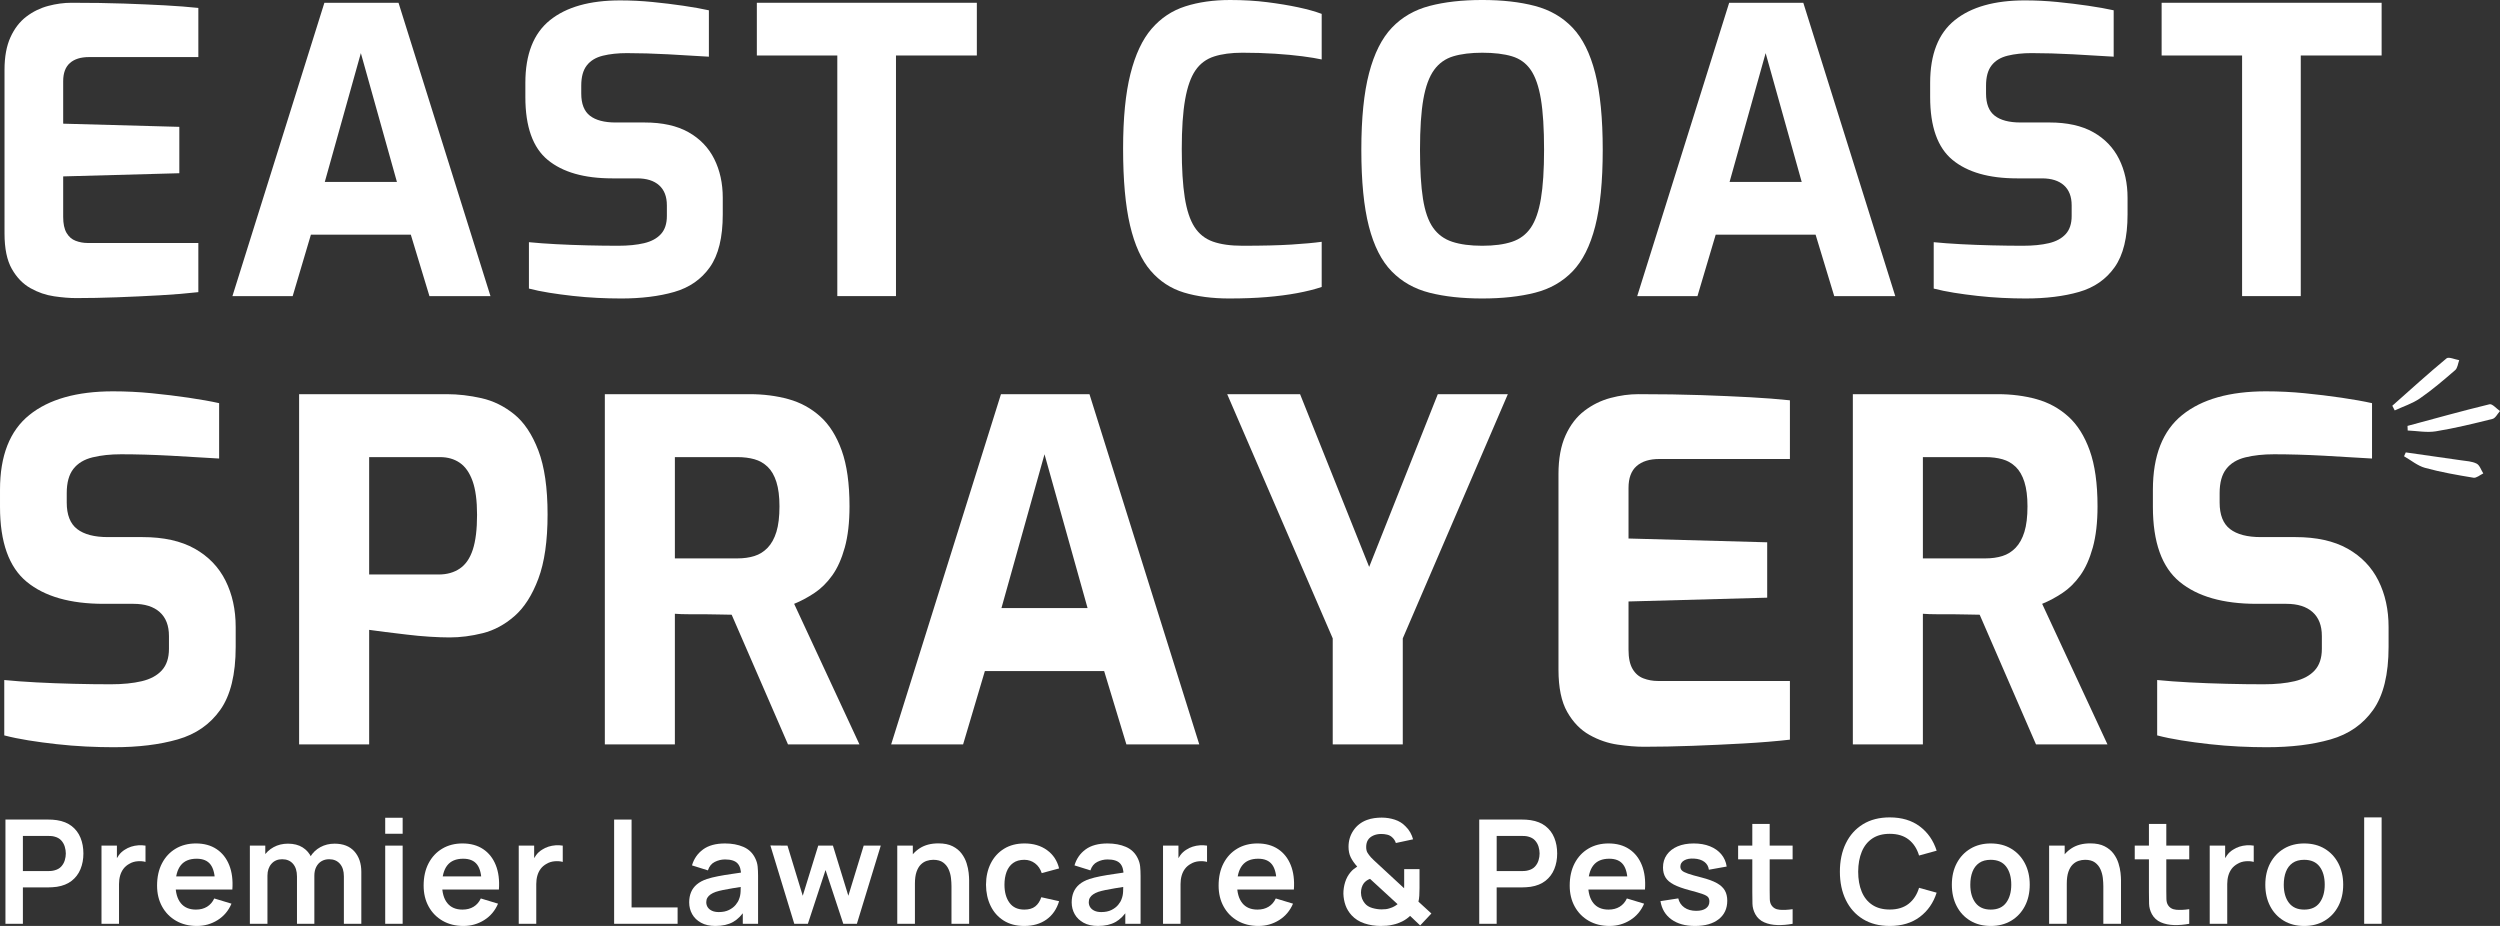
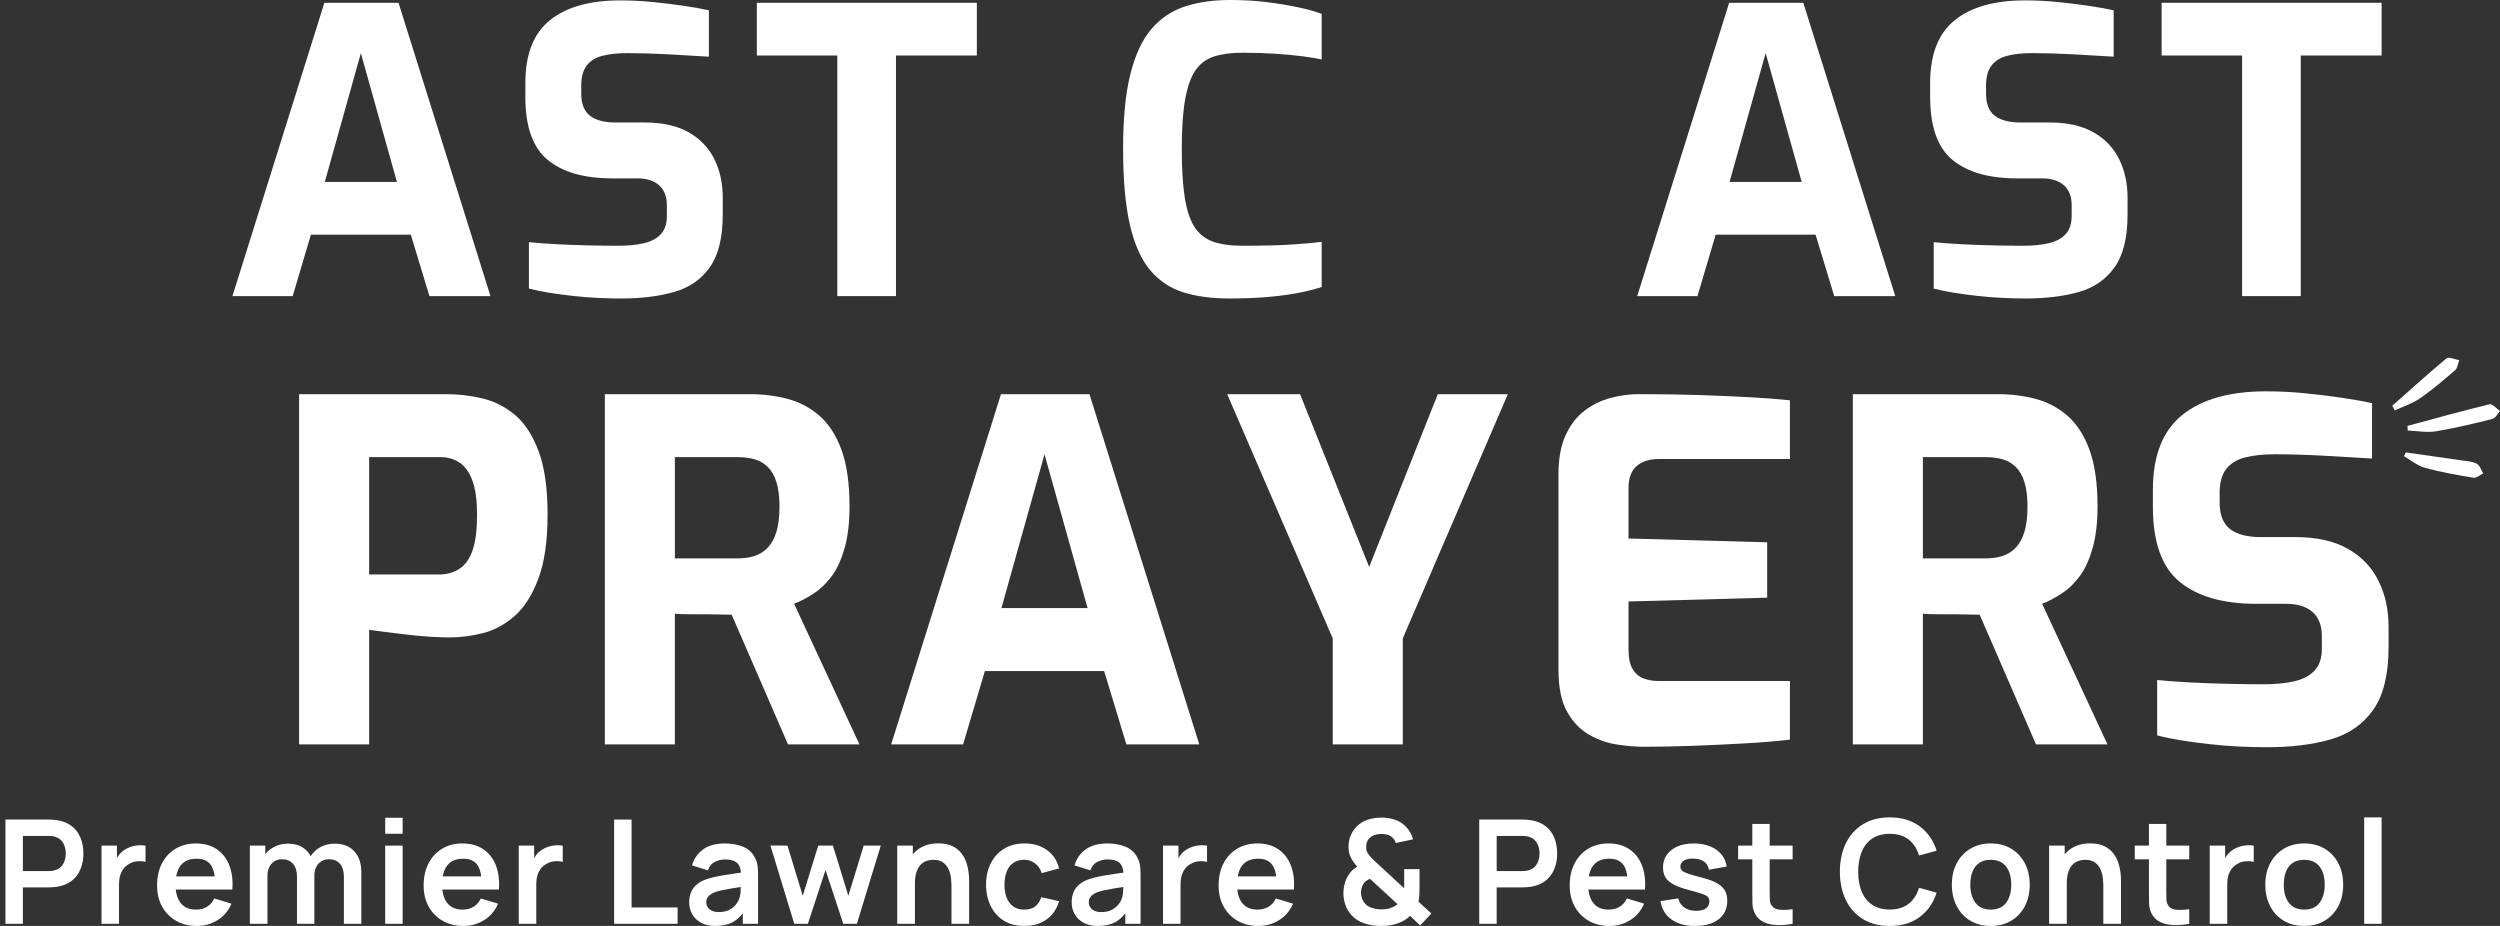
<svg xmlns="http://www.w3.org/2000/svg" id="Layer_2" viewBox="0 0 1056.77 391.411">
  <rect x="0" y="0" width="1056.77" height="391.411" fill="#333333" stroke="none" />
  <defs>
    <style>.cls-1{fill:#fff;stroke-width:0px;}</style>
  </defs>
  <g id="Layer_1-2">
-     <path class="cls-1" d="M32.068,126.002c-2.681,0-5.754-.252-9.216-.754-3.463-.503-6.786-1.647-9.969-3.435-3.184-1.786-5.81-4.495-7.875-8.127-2.068-3.629-3.1-8.629-3.1-14.996V29.49c0-5.472.838-10.053,2.513-13.739,1.676-3.687,3.909-6.59,6.702-8.713,2.791-2.121,5.865-3.629,9.216-4.524,3.351-.893,6.644-1.341,9.886-1.341,8.378,0,15.776.113,22.201.335,6.422.225,12.203.476,17.342.754,5.137.28,9.828.644,14.075,1.089v20.777h-46.246c-3.464,0-6.144.837-8.043,2.513-1.9,1.675-2.848,4.247-2.848,7.707v17.929l49.094,1.34v19.604l-49.094,1.34v17.091c0,2.906.474,5.168,1.424,6.786.948,1.621,2.233,2.738,3.853,3.351,1.618.615,3.322.921,5.11.921h46.748v20.777c-4.917.56-10.362,1.005-16.337,1.341-5.977.335-12.009.612-18.096.837-6.089.223-11.87.335-17.342.335Z" />
    <path class="cls-1" d="M98.25,125.165L137.123,1.173h31.333l38.873,123.992h-25.804l-7.875-25.971h-42.224l-7.707,25.971h-25.468ZM137.291,76.908h30.495l-15.248-54.456-15.248,54.456Z" />
    <path class="cls-1" d="M262.454,126.17c-3.241,0-6.564-.084-9.969-.252-3.409-.168-6.87-.448-10.389-.838-3.519-.39-6.844-.837-9.97-1.34-3.128-.502-5.977-1.089-8.545-1.759v-19.604c3.351.335,7.147.615,11.394.838,4.244.225,8.655.393,13.237.502,4.579.113,8.935.168,13.069.168,4.244,0,7.901-.361,10.975-1.089,3.071-.725,5.446-2.011,7.121-3.854,1.676-1.843,2.513-4.382,2.513-7.623v-4.524c0-3.687-1.089-6.506-3.267-8.462-2.178-1.953-5.278-2.932-9.299-2.932h-10.556c-11.841,0-20.919-2.597-27.228-7.792-6.312-5.194-9.467-14.046-9.467-26.558v-6.032c0-12.065,3.461-20.887,10.389-26.474C239.387,2.961,249.273.168,262.119.168c4.579,0,9.132.225,13.656.67,4.524.448,8.881.979,13.069,1.592,4.189.615,7.792,1.257,10.808,1.927v19.604c-5.139-.335-10.865-.67-17.174-1.005-6.312-.335-12.148-.502-17.51-.502-3.799,0-7.179.364-10.137,1.089-2.961.728-5.223,2.095-6.786,4.106-1.565,2.011-2.346,4.859-2.346,8.545v3.351c0,4.356,1.228,7.485,3.686,9.383,2.456,1.901,6.087,2.849,10.891,2.849h12.232c7.482,0,13.656,1.369,18.515,4.105,4.859,2.739,8.488,6.509,10.891,11.31,2.401,4.804,3.603,10.279,3.603,16.421v7.037c0,9.718-1.817,17.148-5.445,22.285-3.631,5.139-8.658,8.629-15.08,10.472-6.425,1.843-13.936,2.765-22.537,2.765Z" />
    <path class="cls-1" d="M353.938,125.165V23.458h-34.014V1.173h92.994v22.285h-34.182v101.707h-24.798Z" />
    <path class="cls-1" d="M519.649,126.17c-7.263,0-13.656-.838-19.186-2.513-5.529-1.676-10.221-4.747-14.075-9.216-3.853-4.466-6.76-10.862-8.713-19.185-1.956-8.32-2.932-19.127-2.932-32.422,0-12.844,1.032-23.374,3.1-31.584,2.066-8.21,5.053-14.578,8.964-19.102,3.909-4.524,8.655-7.679,14.242-9.467,5.585-1.786,11.896-2.681,18.934-2.681,5.584,0,10.808.309,15.666.922,4.859.615,9.242,1.34,13.153,2.178,3.909.837,7.205,1.759,9.886,2.765v19.269c-2.011-.445-4.72-.893-8.126-1.34-3.409-.445-7.289-.809-11.646-1.089-4.356-.278-8.938-.419-13.739-.419-4.692,0-8.687.531-11.98,1.592-3.296,1.063-5.922,3.016-7.875,5.864-1.956,2.849-3.409,6.954-4.356,12.315-.951,5.362-1.424,12.344-1.424,20.944,0,8.268.419,15.08,1.257,20.442.837,5.362,2.204,9.525,4.105,12.483,1.898,2.961,4.495,5.027,7.792,6.2,3.293,1.173,7.456,1.759,12.483,1.759,8.487,0,15.386-.168,20.693-.502,5.304-.335,9.576-.725,12.817-1.173v19.101c-3.016,1.005-6.479,1.872-10.388,2.597-3.912.728-8.211,1.283-12.902,1.676-4.691.39-9.943.586-15.75.586Z" />
-     <path class="cls-1" d="M626.551,126.17c-8.49,0-15.918-.811-22.285-2.43-6.367-1.618-11.702-4.634-16.001-9.048-4.302-4.412-7.515-10.75-9.635-19.018-2.123-8.265-3.184-19.044-3.184-32.338s1.089-24.1,3.268-32.422c2.178-8.32,5.388-14.716,9.634-19.185,4.244-4.466,9.551-7.54,15.918-9.215,6.367-1.676,13.795-2.514,22.285-2.514s15.918.838,22.285,2.514c6.367,1.675,11.671,4.749,15.918,9.215,4.244,4.469,7.428,10.865,9.551,19.185,2.12,8.323,3.184,19.13,3.184,32.422s-1.063,24.073-3.184,32.338c-2.123,8.268-5.307,14.606-9.551,19.018-4.247,4.414-9.551,7.43-15.918,9.048-6.367,1.618-13.797,2.43-22.285,2.43ZM626.551,103.885c5.026,0,9.216-.558,12.566-1.675,3.352-1.115,6.004-3.1,7.959-5.948,1.953-2.849,3.378-6.925,4.273-12.232.893-5.304,1.34-12.203,1.34-20.693,0-8.935-.447-16.085-1.34-21.447-.895-5.362-2.32-9.467-4.273-12.315-1.955-2.849-4.607-4.775-7.959-5.781-3.351-1.005-7.54-1.508-12.566-1.508-4.804,0-8.88.502-12.231,1.508s-6.061,2.932-8.127,5.781c-2.067,2.849-3.576,6.954-4.523,12.315-.95,5.362-1.425,12.512-1.425,21.447,0,8.49.419,15.389,1.257,20.693.838,5.307,2.263,9.383,4.273,12.232,2.01,2.848,4.717,4.833,8.126,5.948,3.406,1.118,7.624,1.675,12.65,1.675Z" />
    <path class="cls-1" d="M692.063,125.165L730.937,1.173h31.333l38.873,123.992h-25.804l-7.875-25.971h-42.225l-7.707,25.971h-25.469ZM731.104,76.908h30.495l-15.247-54.456-15.248,54.456Z" />
    <path class="cls-1" d="M856.269,126.17c-3.241,0-6.564-.084-9.97-.252-3.409-.168-6.87-.448-10.389-.838-3.519-.39-6.844-.837-9.97-1.34-3.128-.502-5.977-1.089-8.545-1.759v-19.604c3.351.335,7.147.615,11.394.838,4.244.225,8.655.393,13.237.502,4.579.113,8.935.168,13.069.168,4.243,0,7.901-.361,10.975-1.089,3.071-.725,5.445-2.011,7.121-3.854,1.676-1.843,2.514-4.382,2.514-7.623v-4.524c0-3.687-1.09-6.506-3.268-8.462-2.179-1.953-5.278-2.932-9.3-2.932h-10.556c-11.842,0-20.918-2.597-27.227-7.792-6.312-5.194-9.467-14.046-9.467-26.558v-6.032c0-12.065,3.461-20.887,10.388-26.474,6.925-5.585,16.811-8.378,29.658-8.378,4.578,0,9.132.225,13.655.67,4.524.448,8.881.979,13.069,1.592,4.189.615,7.792,1.257,10.808,1.927v19.604c-5.14-.335-10.865-.67-17.175-1.005-6.311-.335-12.148-.502-17.51-.502-3.799,0-7.179.364-10.137,1.089-2.961.728-5.223,2.095-6.786,4.106-1.565,2.011-2.346,4.859-2.346,8.545v3.351c0,4.356,1.228,7.485,3.687,9.383,2.455,1.901,6.087,2.849,10.891,2.849h12.231c7.482,0,13.656,1.369,18.516,4.105,4.858,2.739,8.487,6.509,10.891,11.31,2.401,4.804,3.603,10.279,3.603,16.421v7.037c0,9.718-1.816,17.148-5.445,22.285-3.632,5.139-8.658,8.629-15.08,10.472-6.425,1.843-13.935,2.765-22.536,2.765Z" />
    <path class="cls-1" d="M947.751,125.165V23.458h-34.014V1.173h92.994v22.285h-34.182v101.707h-24.799Z" />
-     <path class="cls-1" d="M48.214,315.861c-3.87,0-7.837-.1-11.904-.3-4.07-.2-8.202-.535-12.403-1s-8.171-1-11.903-1.601c-3.735-.6-7.136-1.3-10.203-2.101v-23.406c4.002.4,8.534.734,13.604,1,5.067.269,10.335.469,15.805.6,5.467.135,10.668.2,15.604.2,5.067,0,9.434-.431,13.104-1.3,3.667-.866,6.502-2.401,8.502-4.602s3.001-5.232,3.001-9.102v-5.401c0-4.401-1.3-7.768-3.901-10.103-2.601-2.332-6.302-3.501-11.103-3.501h-12.604c-14.139,0-24.976-3.101-32.509-9.303-7.537-6.202-11.303-16.77-11.303-31.709v-7.202c0-14.404,4.132-24.939,12.403-31.609,8.268-6.668,20.071-10.002,35.41-10.002,5.467,0,10.903.269,16.305.8,5.401.535,10.603,1.169,15.604,1.901,5.002.734,9.303,1.5,12.904,2.3v23.407c-6.136-.4-12.973-.8-20.506-1.2-7.537-.4-14.504-.6-20.906-.6-4.536,0-8.571.435-12.103,1.3-3.536.869-6.236,2.501-8.102,4.901-1.869,2.401-2.801,5.802-2.801,10.203v4.001c0,5.202,1.466,8.937,4.401,11.203,2.932,2.269,7.268,3.401,13.003,3.401h14.604c8.934,0,16.304,1.635,22.106,4.901,5.802,3.27,10.134,7.771,13.004,13.504,2.866,5.736,4.301,12.273,4.301,19.605v8.402c0,11.604-2.169,20.475-6.502,26.608-4.335,6.136-10.337,10.303-18.005,12.503-7.671,2.201-16.639,3.301-26.907,3.301Z" />
    <path class="cls-1" d="M126.434,314.661v-148.042h62.417c4.802,0,9.703.569,14.705,1.7,5.001,1.135,9.602,3.401,13.804,6.802s7.602,8.502,10.203,15.304c2.601,6.802,3.901,15.805,3.901,27.008s-1.3,20.274-3.901,27.207c-2.601,6.936-5.97,12.204-10.102,15.805-4.136,3.601-8.602,6.002-13.404,7.202-4.801,1.2-9.472,1.8-14.004,1.8-2.401,0-5.202-.1-8.402-.3-3.201-.2-6.436-.5-9.703-.9-3.269-.4-6.302-.766-9.102-1.101-2.801-.331-5.07-.631-6.802-.9v48.414h-29.608ZM156.042,242.84h29.408c3.467,0,6.433-.832,8.903-2.501,2.466-1.666,4.301-4.332,5.502-8.002,1.2-3.667,1.8-8.568,1.8-14.704,0-6.002-.634-10.769-1.9-14.304-1.269-3.532-3.07-6.102-5.401-7.702-2.335-1.601-5.102-2.401-8.303-2.401h-30.008v49.614Z" />
    <path class="cls-1" d="M255.668,314.661v-148.042h61.217c5.867,0,11.335.7,16.405,2.101,5.067,1.4,9.534,3.835,13.404,7.302,3.867,3.47,6.902,8.271,9.102,14.404,2.201,6.136,3.301,14.004,3.301,23.607,0,6.802-.669,12.604-2.001,17.405-1.335,4.801-3.101,8.737-5.301,11.803-2.201,3.07-4.702,5.536-7.502,7.402-2.801,1.869-5.67,3.401-8.602,4.601l27.608,59.417h-30.209l-23.807-54.815c-1.601,0-3.436-.031-5.502-.1-2.069-.066-4.17-.1-6.302-.1h-6.402c-2.135,0-4.07-.065-5.802-.2v55.216h-29.608ZM285.276,236.038h26.407c2.667,0,5.067-.331,7.202-1,2.132-.666,4.002-1.832,5.602-3.501,1.601-1.666,2.832-3.901,3.701-6.702.866-2.801,1.3-6.402,1.3-10.803,0-4.133-.435-7.568-1.3-10.303-.869-2.732-2.101-4.867-3.701-6.402-1.6-1.532-3.47-2.601-5.602-3.201-2.135-.6-4.536-.9-7.202-.9h-26.407v42.812Z" />
    <path class="cls-1" d="M376.702,314.661l46.413-148.042h37.411l46.414,148.042h-30.809l-9.402-31.009h-50.415l-9.203,31.009h-30.409ZM423.315,257.044h36.41l-18.205-65.019-18.205,65.019Z" />
    <path class="cls-1" d="M563.355,314.661v-44.812l-44.613-103.23h30.809l29.208,73.02,29.008-73.02h29.609l-44.413,103.23v44.812h-29.608Z" />
    <path class="cls-1" d="M694.79,315.661c-3.2,0-6.87-.3-11.003-.9-4.136-.6-8.102-1.966-11.903-4.101-3.801-2.132-6.936-5.367-9.402-9.703-2.47-4.332-3.701-10.303-3.701-17.905v-82.624c0-6.533,1-12.003,3.001-16.405,2-4.401,4.667-7.868,8.002-10.403,3.332-2.532,7.002-4.332,11.003-5.401,4.001-1.066,7.934-1.601,11.804-1.601,10.003,0,18.837.134,26.508.4,7.668.269,14.569.569,20.705.9,6.134.335,11.735.769,16.806,1.3v24.807h-55.216c-4.136,0-7.337,1-9.602,3.001-2.269,2.001-3.401,5.07-3.401,9.203v21.406l58.616,1.601v23.407l-58.616,1.601v20.406c0,3.47.565,6.17,1.7,8.102,1.132,1.935,2.667,3.27,4.602,4.002,1.932.734,3.967,1.1,6.102,1.1h55.816v24.807c-5.871.669-12.373,1.2-19.506,1.601-7.137.4-14.339.731-21.606,1-7.271.266-14.173.4-20.706.4Z" />
    <path class="cls-1" d="M783.212,314.661v-148.042h61.218c5.867,0,11.334.7,16.404,2.101,5.067,1.4,9.534,3.835,13.403,7.302,3.867,3.47,6.902,8.271,9.102,14.404,2.201,6.136,3.302,14.004,3.302,23.607,0,6.802-.669,12.604-2.001,17.405-1.335,4.801-3.101,8.737-5.302,11.803-2.2,3.07-4.701,5.536-7.502,7.402-2.801,1.869-5.67,3.401-8.602,4.601l27.608,59.417h-30.209l-23.807-54.815c-1.601,0-3.436-.031-5.502-.1-2.069-.066-4.17-.1-6.302-.1h-6.401c-2.135,0-4.07-.065-5.802-.2v55.216h-29.608ZM812.82,236.038h26.407c2.667,0,5.067-.331,7.202-1,2.132-.666,4.001-1.832,5.602-3.501,1.601-1.666,2.832-3.901,3.701-6.702.866-2.801,1.301-6.402,1.301-10.803,0-4.133-.435-7.568-1.301-10.303-.869-2.732-2.101-4.867-3.701-6.402-1.601-1.532-3.47-2.601-5.602-3.201-2.135-.6-4.535-.9-7.202-.9h-26.407v42.812Z" />
    <path class="cls-1" d="M958.262,315.861c-3.869,0-7.836-.1-11.903-.3-4.069-.2-8.202-.535-12.403-1s-8.171-1-11.903-1.601c-3.735-.6-7.137-1.3-10.203-2.101v-23.406c4.001.4,8.534.734,13.604,1,5.066.269,10.334.469,15.804.6,5.468.135,10.669.2,15.604.2,5.067,0,9.435-.431,13.104-1.3,3.666-.866,6.501-2.401,8.502-4.602s3.001-5.232,3.001-9.102v-5.401c0-4.401-1.301-7.768-3.901-10.103-2.601-2.332-6.302-3.501-11.104-3.501h-12.604c-14.138,0-24.976-3.101-32.509-9.303-7.536-6.202-11.304-16.77-11.304-31.709v-7.202c0-14.404,4.133-24.939,12.404-31.609,8.268-6.668,20.071-10.002,35.41-10.002,5.467,0,10.902.269,16.305.8,5.401.535,10.602,1.169,15.604,1.901,5.002.734,9.303,1.5,12.904,2.3v23.407c-6.137-.4-12.973-.8-20.506-1.2-7.537-.4-14.504-.6-20.906-.6-4.535,0-8.571.435-12.104,1.3-3.535.869-6.236,2.501-8.102,4.901-1.869,2.401-2.801,5.802-2.801,10.203v4.001c0,5.202,1.467,8.937,4.401,11.203,2.933,2.269,7.268,3.401,13.004,3.401h14.604c8.934,0,16.305,1.635,22.106,4.901,5.802,3.27,10.134,7.771,13.003,13.504,2.867,5.736,4.302,12.273,4.302,19.605v8.402c0,11.604-2.17,20.475-6.502,26.608-4.336,6.136-10.337,10.303-18.005,12.503-7.671,2.201-16.64,3.301-26.908,3.301Z" />
    <path class="cls-1" d="M2.304,390.493v-44.056h18.204c.428,0,.979.015,1.652.046.673.031,1.295.097,1.866.199,2.55.388,4.655,1.234,6.318,2.54,1.662,1.305,2.896,2.952,3.702,4.941.805,1.989,1.208,4.197,1.208,6.623,0,2.407-.409,4.604-1.224,6.593-.816,1.988-2.055,3.636-3.717,4.941-1.663,1.305-3.758,2.152-6.287,2.539-.571.082-1.198.143-1.881.184-.684.041-1.229.061-1.637.061h-10.831v15.389H2.304ZM9.677,368.22h10.524c.408,0,.867-.02,1.377-.061.51-.041.979-.122,1.407-.245,1.224-.306,2.188-.846,2.891-1.622.704-.775,1.203-1.652,1.499-2.631.295-.979.444-1.938.444-2.876,0-.938-.148-1.901-.444-2.891-.296-.989-.795-1.871-1.499-2.647-.704-.775-1.667-1.315-2.891-1.622-.428-.122-.897-.199-1.407-.23-.51-.03-.969-.046-1.377-.046h-10.524v14.869Z" />
    <path class="cls-1" d="M42.902,390.493v-33.042h6.517v8.046l-.795-1.04c.408-1.102.953-2.106,1.637-3.014.683-.907,1.504-1.657,2.463-2.248.815-.551,1.718-.984,2.708-1.3.989-.316,2.004-.51,3.044-.582,1.04-.071,2.05-.025,3.029.138v6.884c-.979-.285-2.106-.377-3.38-.275-1.275.102-2.422.459-3.442,1.071-1.02.551-1.851,1.254-2.494,2.111-.642.856-1.117,1.831-1.422,2.921-.306,1.092-.459,2.269-.459,3.534v16.796h-7.404Z" />
    <path class="cls-1" d="M83.255,391.411c-3.346,0-6.283-.724-8.812-2.172-2.529-1.448-4.502-3.457-5.92-6.027-1.418-2.57-2.126-5.527-2.126-8.873,0-3.61.693-6.746,2.08-9.408,1.387-2.662,3.314-4.727,5.782-6.195,2.468-1.468,5.324-2.203,8.566-2.203,3.427,0,6.338.801,8.735,2.401,2.397,1.602,4.176,3.86,5.339,6.777,1.163,2.917,1.601,6.354,1.315,10.31h-7.312v-2.692c-.021-3.589-.653-6.21-1.897-7.862-1.244-1.652-3.202-2.478-5.874-2.478-3.019,0-5.262.933-6.731,2.799-1.468,1.867-2.203,4.595-2.203,8.184,0,3.345.734,5.936,2.203,7.771,1.469,1.836,3.61,2.753,6.425,2.753,1.815,0,3.381-.402,4.696-1.208,1.315-.805,2.33-1.973,3.044-3.503l7.281,2.203c-1.265,2.978-3.218,5.293-5.859,6.945-2.642,1.652-5.553,2.478-8.734,2.478ZM71.874,376.022v-5.568h22.731v5.568h-22.731Z" />
    <path class="cls-1" d="M105.619,390.493v-33.042h6.517v10.249h.917v22.793h-7.434ZM125.536,390.493v-19.978c0-2.305-.561-4.1-1.683-5.385-1.122-1.285-2.651-1.927-4.589-1.927-1.877,0-3.381.643-4.513,1.927-1.132,1.285-1.698,2.958-1.698,5.018l-3.304-2.203c0-2.142.53-4.069,1.591-5.782,1.06-1.713,2.493-3.064,4.298-4.054s3.829-1.484,6.073-1.484c2.468,0,4.533.525,6.195,1.576,1.662,1.05,2.907,2.478,3.732,4.283.826,1.805,1.239,3.839,1.239,6.104v21.905h-7.343ZM145.361,390.493v-20.07c0-2.264-.561-4.033-1.683-5.308-1.122-1.274-2.642-1.912-4.559-1.912-1.183,0-2.244.271-3.182.81-.939.541-1.683,1.336-2.233,2.387s-.826,2.3-.826,3.748l-3.273-1.927c-.021-2.284.494-4.299,1.545-6.043,1.05-1.744,2.473-3.106,4.268-4.085,1.794-.979,3.793-1.468,5.996-1.468,3.651,0,6.45,1.097,8.398,3.289,1.947,2.193,2.921,5.074,2.921,8.643v21.936h-7.373Z" />
    <path class="cls-1" d="M162.83,352.434v-6.761h7.373v6.761h-7.373ZM162.83,390.493v-33.042h7.373v33.042h-7.373Z" />
    <path class="cls-1" d="M195.932,391.411c-3.346,0-6.283-.724-8.812-2.172-2.529-1.448-4.502-3.457-5.92-6.027-1.418-2.57-2.126-5.527-2.126-8.873,0-3.61.693-6.746,2.08-9.408,1.387-2.662,3.314-4.727,5.782-6.195,2.468-1.468,5.324-2.203,8.566-2.203,3.427,0,6.338.801,8.735,2.401,2.397,1.602,4.176,3.86,5.339,6.777,1.163,2.917,1.601,6.354,1.315,10.31h-7.312v-2.692c-.021-3.589-.653-6.21-1.897-7.862-1.244-1.652-3.202-2.478-5.874-2.478-3.019,0-5.262.933-6.731,2.799-1.468,1.867-2.203,4.595-2.203,8.184,0,3.345.734,5.936,2.203,7.771,1.469,1.836,3.61,2.753,6.425,2.753,1.815,0,3.381-.402,4.696-1.208,1.315-.805,2.33-1.973,3.044-3.503l7.281,2.203c-1.265,2.978-3.218,5.293-5.859,6.945-2.642,1.652-5.553,2.478-8.734,2.478ZM184.551,376.022v-5.568h22.731v5.568h-22.731Z" />
    <path class="cls-1" d="M219.274,390.493v-33.042h6.517v8.046l-.795-1.04c.408-1.102.953-2.106,1.637-3.014.683-.907,1.504-1.657,2.463-2.248.815-.551,1.718-.984,2.708-1.3.989-.316,2.004-.51,3.044-.582,1.04-.071,2.05-.025,3.029.138v6.884c-.979-.285-2.106-.377-3.38-.275-1.275.102-2.422.459-3.442,1.071-1.02.551-1.851,1.254-2.494,2.111-.642.856-1.117,1.831-1.422,2.921-.306,1.092-.459,2.269-.459,3.534v16.796h-7.404Z" />
    <path class="cls-1" d="M259.597,390.493v-44.056h7.373v37.142h19.458v6.914h-26.831Z" />
    <path class="cls-1" d="M302.397,391.411c-2.386,0-4.405-.454-6.058-1.362-1.652-.907-2.901-2.116-3.748-3.625-.847-1.509-1.27-3.171-1.27-4.987,0-1.591.265-3.024.795-4.299.53-1.274,1.346-2.376,2.447-3.304,1.102-.928,2.529-1.688,4.283-2.279,1.326-.428,2.881-.815,4.665-1.163,1.785-.346,3.722-.667,5.813-.963,2.09-.295,4.278-.617,6.562-.964l-2.631,1.499c.02-2.284-.49-3.967-1.53-5.048-1.04-1.081-2.795-1.622-5.262-1.622-1.489,0-2.927.347-4.314,1.04-1.387.694-2.356,1.887-2.906,3.58l-6.731-2.111c.815-2.794,2.371-5.038,4.665-6.731,2.295-1.692,5.39-2.539,9.286-2.539,2.937,0,5.522.479,7.755,1.438,2.233.959,3.891,2.529,4.972,4.711.591,1.163.948,2.351,1.071,3.564.123,1.214.184,2.535.184,3.962v20.284h-6.456v-7.159l1.071,1.163c-1.489,2.386-3.228,4.136-5.216,5.247-1.988,1.111-4.472,1.667-7.45,1.667ZM303.866,385.537c1.672,0,3.1-.295,4.283-.887,1.183-.592,2.127-1.316,2.83-2.172.704-.857,1.178-1.662,1.422-2.417.387-.938.607-2.014.658-3.228s.077-2.198.077-2.953l2.264.673c-2.224.347-4.13.653-5.721.917-1.591.266-2.958.516-4.1.75-1.143.234-2.152.495-3.029.78-.857.306-1.581.663-2.172,1.071-.592.408-1.045.877-1.361,1.407-.316.531-.474,1.153-.474,1.867,0,.816.204,1.535.612,2.157.408.623,1.004,1.117,1.79,1.484s1.759.551,2.922.551Z" />
    <path class="cls-1" d="M335.745,390.493l-10.096-33.103,7.22.061,6.456,21.202,6.547-21.202h6.21l6.517,21.202,6.486-21.202h7.22l-10.096,33.042h-5.752l-7.496-22.731-7.465,22.731h-5.752Z" />
    <path class="cls-1" d="M379.281,390.493v-33.042h6.578v10.249h.887v22.793h-7.465ZM402.196,390.493v-15.909c0-1.04-.072-2.192-.214-3.457-.143-1.264-.474-2.483-.994-3.656s-1.295-2.137-2.325-2.891c-1.03-.754-2.422-1.132-4.176-1.132-.939,0-1.866.153-2.784.459-.917.306-1.749.832-2.493,1.576-.745.745-1.341,1.764-1.79,3.06-.449,1.295-.673,2.952-.673,4.971l-4.375-1.866c0-2.814.545-5.364,1.637-7.648,1.091-2.284,2.697-4.104,4.819-5.461,2.121-1.356,4.731-2.035,7.832-2.035,2.447,0,4.467.408,6.058,1.224,1.591.816,2.856,1.856,3.793,3.121.938,1.265,1.632,2.611,2.081,4.039.448,1.428.739,2.779.872,4.054.132,1.275.199,2.31.199,3.106v18.448h-7.465Z" />
    <path class="cls-1" d="M432.973,391.411c-3.406,0-6.313-.76-8.719-2.279-2.407-1.52-4.248-3.595-5.522-6.226-1.275-2.631-1.922-5.609-1.942-8.934.02-3.385.688-6.389,2.004-9.01,1.315-2.621,3.187-4.681,5.614-6.18s5.313-2.248,8.658-2.248c3.752,0,6.93.943,9.53,2.83s4.298,4.462,5.094,7.725l-7.343,1.989c-.571-1.774-1.52-3.156-2.845-4.146-1.326-.989-2.835-1.484-4.528-1.484-1.917,0-3.498.454-4.742,1.361-1.244.908-2.162,2.157-2.753,3.748-.592,1.591-.887,3.396-.887,5.415,0,3.141.704,5.681,2.111,7.618,1.408,1.938,3.498,2.906,6.272,2.906,1.958,0,3.503-.448,4.635-1.346,1.132-.897,1.983-2.192,2.555-3.885l7.526,1.683c-1.02,3.365-2.805,5.951-5.354,7.756-2.55,1.805-5.67,2.708-9.362,2.708Z" />
    <path class="cls-1" d="M464.086,391.411c-2.386,0-4.405-.454-6.058-1.362-1.652-.907-2.901-2.116-3.748-3.625-.847-1.509-1.27-3.171-1.27-4.987,0-1.591.265-3.024.795-4.299.53-1.274,1.346-2.376,2.447-3.304,1.102-.928,2.529-1.688,4.283-2.279,1.326-.428,2.881-.815,4.665-1.163,1.785-.346,3.722-.667,5.813-.963,2.09-.295,4.278-.617,6.562-.964l-2.631,1.499c.02-2.284-.49-3.967-1.53-5.048-1.04-1.081-2.795-1.622-5.262-1.622-1.489,0-2.927.347-4.314,1.04-1.387.694-2.356,1.887-2.906,3.58l-6.731-2.111c.815-2.794,2.371-5.038,4.665-6.731,2.295-1.692,5.39-2.539,9.286-2.539,2.937,0,5.522.479,7.755,1.438,2.233.959,3.891,2.529,4.972,4.711.591,1.163.948,2.351,1.071,3.564.123,1.214.184,2.535.184,3.962v20.284h-6.456v-7.159l1.071,1.163c-1.489,2.386-3.228,4.136-5.216,5.247-1.988,1.111-4.472,1.667-7.45,1.667ZM465.555,385.537c1.672,0,3.1-.295,4.283-.887,1.183-.592,2.127-1.316,2.83-2.172.704-.857,1.178-1.662,1.422-2.417.387-.938.607-2.014.658-3.228s.077-2.198.077-2.953l2.264.673c-2.224.347-4.13.653-5.721.917-1.591.266-2.958.516-4.1.75-1.143.234-2.152.495-3.029.78-.857.306-1.581.663-2.172,1.071-.592.408-1.045.877-1.361,1.407-.316.531-.474,1.153-.474,1.867,0,.816.204,1.535.612,2.157.408.623,1.004,1.117,1.79,1.484s1.759.551,2.922.551Z" />
    <path class="cls-1" d="M491.62,390.493v-33.042h6.517v8.046l-.795-1.04c.408-1.102.953-2.106,1.637-3.014.683-.907,1.504-1.657,2.463-2.248.815-.551,1.718-.984,2.708-1.3.989-.316,2.004-.51,3.044-.582,1.04-.071,2.05-.025,3.029.138v6.884c-.979-.285-2.106-.377-3.38-.275-1.275.102-2.422.459-3.442,1.071-1.02.551-1.851,1.254-2.494,2.111-.642.856-1.117,1.831-1.422,2.921-.306,1.092-.459,2.269-.459,3.534v16.796h-7.404Z" />
    <path class="cls-1" d="M531.973,391.411c-3.344,0-6.281-.724-8.81-2.172-2.529-1.448-4.502-3.457-5.92-6.027-1.418-2.57-2.126-5.527-2.126-8.873,0-3.61.693-6.746,2.08-9.408,1.387-2.662,3.314-4.727,5.782-6.195,2.469-1.468,5.324-2.203,8.566-2.203,3.426,0,6.338.801,8.734,2.401,2.397,1.602,4.176,3.86,5.34,6.777,1.162,2.917,1.6,6.354,1.315,10.31h-7.312v-2.692c-.019-3.589-.652-6.21-1.897-7.862-1.244-1.652-3.201-2.478-5.873-2.478-3.019,0-5.264.933-6.731,2.799-1.469,1.867-2.204,4.595-2.204,8.184,0,3.345.735,5.936,2.204,7.771,1.467,1.836,3.609,2.753,6.424,2.753,1.815,0,3.381-.402,4.697-1.208,1.315-.805,2.328-1.973,3.043-3.503l7.281,2.203c-1.264,2.978-3.217,5.293-5.857,6.945-2.643,1.652-5.555,2.478-8.736,2.478ZM520.592,376.022v-5.568h22.732v5.568h-22.732Z" />
    <path class="cls-1" d="M583.678,391.411c-2.448,0-4.758-.362-6.93-1.086-2.173-.724-3.982-1.871-5.431-3.442-1.163-1.285-2.015-2.687-2.555-4.207-.541-1.519-.841-3.146-.902-4.88,0-1.692.249-3.334.749-4.925.5-1.591,1.27-2.998,2.311-4.222.407-.49.852-.923,1.33-1.3.479-.377.964-.719,1.454-1.025-1.204-1.346-2.116-2.651-2.738-3.916-.623-1.265-.934-2.753-.934-4.467,0-2.57.693-4.875,2.081-6.915,1.387-2.039,3.273-3.508,5.659-4.405,1.04-.387,2.096-.652,3.167-.795,1.07-.143,2.115-.214,3.136-.214,1.917,0,3.763.29,5.537.872,1.774.581,3.284,1.525,4.528,2.83.796.755,1.458,1.606,1.988,2.555.53.948.929,1.922,1.193,2.921l-7.281,1.56c-.286-.918-.785-1.703-1.499-2.356-.612-.591-1.336-.984-2.172-1.178-.837-.194-1.663-.29-2.478-.29-1.306,0-2.458.234-3.457.704-1,.469-1.739,1.101-2.218,1.897-.479.795-.72,1.764-.72,2.906,0,1.02.189,1.835.566,2.447.377.612.841,1.234,1.392,1.867.367.408.815.856,1.347,1.346.53.49,1.081,1,1.652,1.53l11.074,10.249c.021-.408.031-.851.031-1.331v-6.746h6.485v7.985c0,1.102-.03,2.167-.092,3.197-.06,1.03-.184,1.882-.367,2.555l5.477,5.018-4.742,5.048-4.252-4.039c-1.04.979-2.183,1.774-3.427,2.387-1.244.612-2.499,1.05-3.763,1.315-.918.224-1.796.372-2.632.443s-1.693.107-2.569.107ZM583.983,384.404c.632,0,1.228-.03,1.79-.092.56-.061,1.105-.184,1.637-.367.754-.224,1.401-.489,1.942-.795.54-.306,1.015-.622,1.423-.948l-11.656-10.708c-.551.204-1.046.464-1.484.78-.439.316-.81.668-1.116,1.055-.388.51-.689,1.107-.902,1.79-.215.684-.321,1.433-.321,2.248.019.939.173,1.77.459,2.494.285.724.662,1.372,1.132,1.942.734.939,1.784,1.606,3.151,2.004,1.366.398,2.682.597,3.946.597Z" />
    <path class="cls-1" d="M625.284,390.493v-44.056h18.203c.429,0,.98.015,1.652.046s1.295.097,1.866.199c2.55.388,4.655,1.234,6.318,2.54,1.662,1.305,2.896,2.952,3.701,4.941s1.209,4.197,1.209,6.623c0,2.407-.408,4.604-1.224,6.593-.816,1.988-2.056,3.636-3.718,4.941s-3.758,2.152-6.287,2.539c-.571.082-1.198.143-1.881.184-.684.041-1.23.061-1.638.061h-10.83v15.389h-7.373ZM632.657,368.22h10.524c.408,0,.867-.02,1.377-.061.51-.041.979-.122,1.407-.245,1.224-.306,2.188-.846,2.892-1.622.703-.775,1.203-1.652,1.499-2.631.295-.979.443-1.938.443-2.876,0-.938-.148-1.901-.443-2.891-.296-.989-.796-1.871-1.499-2.647-.704-.775-1.668-1.315-2.892-1.622-.429-.122-.897-.199-1.407-.23-.51-.03-.969-.046-1.377-.046h-10.524v14.869Z" />
    <path class="cls-1" d="M680.384,391.411c-3.345,0-6.282-.724-8.81-2.172-2.529-1.448-4.503-3.457-5.92-6.027-1.418-2.57-2.127-5.527-2.127-8.873,0-3.61.693-6.746,2.081-9.408,1.387-2.662,3.313-4.727,5.782-6.195,2.468-1.468,5.323-2.203,8.566-2.203,3.426,0,6.338.801,8.734,2.401,2.397,1.602,4.176,3.86,5.339,6.777,1.162,2.917,1.601,6.354,1.315,10.31h-7.312v-2.692c-.021-3.589-.652-6.21-1.897-7.862-1.244-1.652-3.202-2.478-5.874-2.478-3.019,0-5.263.933-6.731,2.799-1.469,1.867-2.203,4.595-2.203,8.184,0,3.345.734,5.936,2.203,7.771,1.468,1.836,3.609,2.753,6.425,2.753,1.815,0,3.38-.402,4.696-1.208,1.315-.805,2.329-1.973,3.044-3.503l7.281,2.203c-1.265,2.978-3.218,5.293-5.858,6.945-2.642,1.652-5.554,2.478-8.735,2.478ZM669.003,376.022v-5.568h22.731v5.568h-22.731Z" />
    <path class="cls-1" d="M716.484,391.411c-4.079,0-7.394-.918-9.943-2.753-2.55-1.836-4.1-4.416-4.65-7.741l7.526-1.163c.388,1.632,1.244,2.917,2.57,3.855,1.325.939,2.998,1.407,5.018,1.407,1.774,0,3.146-.352,4.114-1.055s1.453-1.667,1.453-2.891c0-.754-.179-1.362-.535-1.82-.357-.459-1.137-.903-2.341-1.331-1.203-.428-3.049-.969-5.537-1.622-2.774-.734-4.977-1.524-6.608-2.371-1.632-.846-2.805-1.851-3.519-3.013-.714-1.163-1.07-2.57-1.07-4.222,0-2.06.54-3.855,1.621-5.385s2.59-2.708,4.528-3.534c1.938-.826,4.222-1.239,6.853-1.239,2.57,0,4.85.398,6.838,1.193,1.989.795,3.595,1.928,4.819,3.396,1.224,1.469,1.978,3.192,2.264,5.17l-7.526,1.346c-.184-1.407-.821-2.519-1.912-3.334-1.092-.816-2.545-1.274-4.359-1.377-1.734-.102-3.132.158-4.191.78-1.062.622-1.591,1.494-1.591,2.616,0,.632.214,1.173.643,1.622.428.449,1.289.897,2.585,1.346,1.295.449,3.228 1,5.798,1.652,2.631.673,4.736,1.443,6.317,2.31,1.58.867,2.723,1.902,3.427,3.105.703,1.204,1.055,2.662,1.055,4.375,0,3.325-1.208,5.936-3.625,7.832-2.417,1.897-5.757,2.845-10.02,2.845Z" />
    <path class="cls-1" d="M734.718,363.233v-5.783h23.037v5.783h-23.037ZM757.755,390.493c-2.183.408-4.319.586-6.409.535-2.091-.051-3.962-.439-5.614-1.162-1.652-.724-2.906-1.871-3.764-3.442-.755-1.428-1.152-2.886-1.192-4.375-.041-1.489-.061-3.171-.061-5.048v-28.728h7.343v28.3c0,1.326.015,2.489.046,3.488.03 1.0.239,1.815.627,2.448.734,1.224,1.907,1.907,3.519,2.05,1.61.143,3.446.061,5.507-.245v6.18Z" />
    <path class="cls-1" d="M798.812,391.411c-4.405,0-8.179-.964-11.319-2.891-3.142-1.928-5.554-4.615-7.236-8.062s-2.523-7.445-2.523-11.993.841-8.546,2.523-11.993c1.683-3.446,4.095-6.134,7.236-8.062,3.141-1.927,6.914-2.891,11.319-2.891,5.079,0,9.31,1.27,12.696,3.809s5.762,5.961,7.129,10.264l-7.435,2.05c-.856-2.876-2.315-5.125-4.375-6.746-2.061-1.622-4.732-2.433-8.016-2.433-2.958,0-5.42.663-7.389,1.989-1.969,1.326-3.447,3.187-4.436,5.583-.99,2.397-1.495,5.206-1.515,8.429,0,3.223.494,6.032,1.483,8.429.989,2.397,2.473,4.258,4.452,5.583,1.978,1.326,4.445,1.989,7.403,1.989,3.283,0,5.955-.816,8.016-2.448,2.06-1.631,3.519-3.875,4.375-6.731l7.435,2.05c-1.367,4.304-3.743,7.725-7.129,10.265-3.386,2.539-7.617,3.809-12.696,3.809Z" />
    <path class="cls-1" d="M841.491,391.411c-3.305,0-6.19-.745-8.658-2.233-2.469-1.489-4.381-3.544-5.736-6.165-1.357-2.621-2.035-5.634-2.035-9.04,0-3.467.693-6.506,2.081-9.117,1.387-2.61,3.313-4.65,5.782-6.119,2.468-1.468,5.323-2.203,8.566-2.203,3.324,0,6.221.745,8.688,2.233s4.385,3.544,5.752,6.165c1.366,2.621,2.05,5.635,2.05,9.04,0,3.427-.689,6.451-2.065,9.071-1.377,2.621-3.3,4.671-5.767,6.149-2.469,1.478-5.354,2.218-8.658,2.218ZM841.491,384.496c2.937,0,5.119-.979,6.547-2.937s2.142-4.487,2.142-7.587c0-3.202-.725-5.756-2.172-7.664-1.449-1.907-3.621-2.861-6.517-2.861-1.978,0-3.606.444-4.88,1.331-1.275.887-2.219,2.122-2.83,3.702-.612,1.581-.918,3.412-.918,5.492,0,3.203.73,5.757,2.188,7.664,1.458,1.907,3.604,2.86,6.44,2.86Z" />
    <path class="cls-1" d="M866.18,390.493v-33.042h6.578v10.249h.887v22.793h-7.465ZM889.095,390.493v-15.909c0-1.04-.071-2.192-.214-3.457-.143-1.264-.475-2.483-.994-3.656-.52-1.173-1.296-2.137-2.325-2.891-1.03-.754-2.422-1.132-4.176-1.132-.939,0-1.866.153-2.784.459-.918.306-1.749.832-2.494,1.576-.744.745-1.341,1.764-1.789,3.06-.449,1.295-.674,2.952-.674,4.971l-4.374-1.866c0-2.814.545-5.364,1.637-7.648,1.091-2.284,2.696-4.104,4.818-5.461,2.121-1.356,4.731-2.035,7.832-2.035,2.447,0,4.467.408,6.058,1.224,1.591.816,2.856,1.856,3.794,3.121.938,1.265,1.631,2.611,2.08,4.039.448,1.428.739,2.779.872,4.054.132,1.275.199,2.31.199,3.106v18.448h-7.466Z" />
    <path class="cls-1" d="M902.373,363.233v-5.783h23.037v5.783h-23.037ZM925.41,390.493c-2.183.408-4.319.586-6.409.535-2.091-.051-3.962-.439-5.614-1.162-1.652-.724-2.906-1.871-3.764-3.442-.755-1.428-1.152-2.886-1.192-4.375-.041-1.489-.061-3.171-.061-5.048v-28.728h7.343v28.3c0,1.326.015,2.489.046,3.488.03 1.0.239,1.815.627,2.448.734,1.224,1.907,1.907,3.519,2.05,1.61.143,3.446.061,5.507-.245v6.18Z" />
    <path class="cls-1" d="M934.068,390.493v-33.042h6.517v8.046l-.796-1.04c.408-1.102.953-2.106,1.637-3.014.684-.907,1.504-1.657,2.463-2.248.816-.551,1.719-.984,2.708-1.3.989-.316,2.004-.51,3.044-.582,1.04-.071,2.05-.025,3.029.138v6.884c-.98-.285-2.106-.377-3.381-.275-1.275.102-2.422.459-3.442,1.071-1.02.551-1.851,1.254-2.493,2.111-.643.856-1.116,1.831-1.423,2.921-.306,1.092-.459,2.269-.459,3.534v16.796h-7.403Z" />
    <path class="cls-1" d="M973.993,391.411c-3.305,0-6.19-.745-8.658-2.233-2.469-1.489-4.381-3.544-5.736-6.165-1.357-2.621-2.035-5.634-2.035-9.04,0-3.467.693-6.506,2.081-9.117,1.387-2.61,3.313-4.65,5.782-6.119,2.468-1.468,5.323-2.203,8.566-2.203,3.324,0,6.221.745,8.688,2.233s4.385,3.544,5.752,6.165c1.366,2.621,2.05,5.635,2.05,9.04,0,3.427-.689,6.451-2.065,9.071-1.377,2.621-3.3,4.671-5.767,6.149-2.469,1.478-5.354,2.218-8.658,2.218ZM973.993,384.496c2.937,0,5.119-.979,6.547-2.937s2.142-4.487,2.142-7.587c0-3.202-.725-5.756-2.172-7.664-1.449-1.907-3.621-2.861-6.517-2.861-1.978,0-3.606.444-4.88,1.331-1.275.887-2.219,2.122-2.83,3.702-.612,1.581-.918,3.412-.918,5.492,0,3.203.73,5.757,2.188,7.664,1.458,1.907,3.604,2.86,6.44,2.86Z" />
    <path class="cls-1" d="M999.356,390.493v-44.974h7.373v44.974h-7.373Z" />
    <path class="cls-1" d="M1017.671,180.033c11.544-3.107,23.061-6.327,34.676-9.147,1.173-.285,2.935,1.852,4.423,2.865-1.046,1.148-1.912,3.014-3.167,3.328-7.932,1.985-15.9,3.935-23.962,5.245-3.842.624-7.917-.185-11.887-.344-.028-.649-.056-1.298-.083-1.947Z" />
    <path class="cls-1" d="M1011.248,171.509c7.598-6.721,15.104-13.554,22.916-20.017.937-.775,3.537.457,5.367.759-.543,1.427-.681,3.321-1.698,4.201-4.812,4.166-9.676,8.328-14.902,11.942-3.198,2.212-7.084,3.43-10.661,5.095-.341-.66-.681-1.32-1.022-1.98Z" />
    <path class="cls-1" d="M1016.947,191.234c7.772,1.104,15.547,2.184,23.313,3.327,2.249.331,4.684.424,6.632,1.415,1.304.663,1.899,2.717,2.811,4.148-1.384.644-2.888,2.017-4.132,1.812-6.874-1.13-13.771-2.326-20.478-4.166-3.172-.87-5.937-3.225-8.886-4.907.247-.543.493-1.086.74-1.629Z" />
  </g>
</svg>